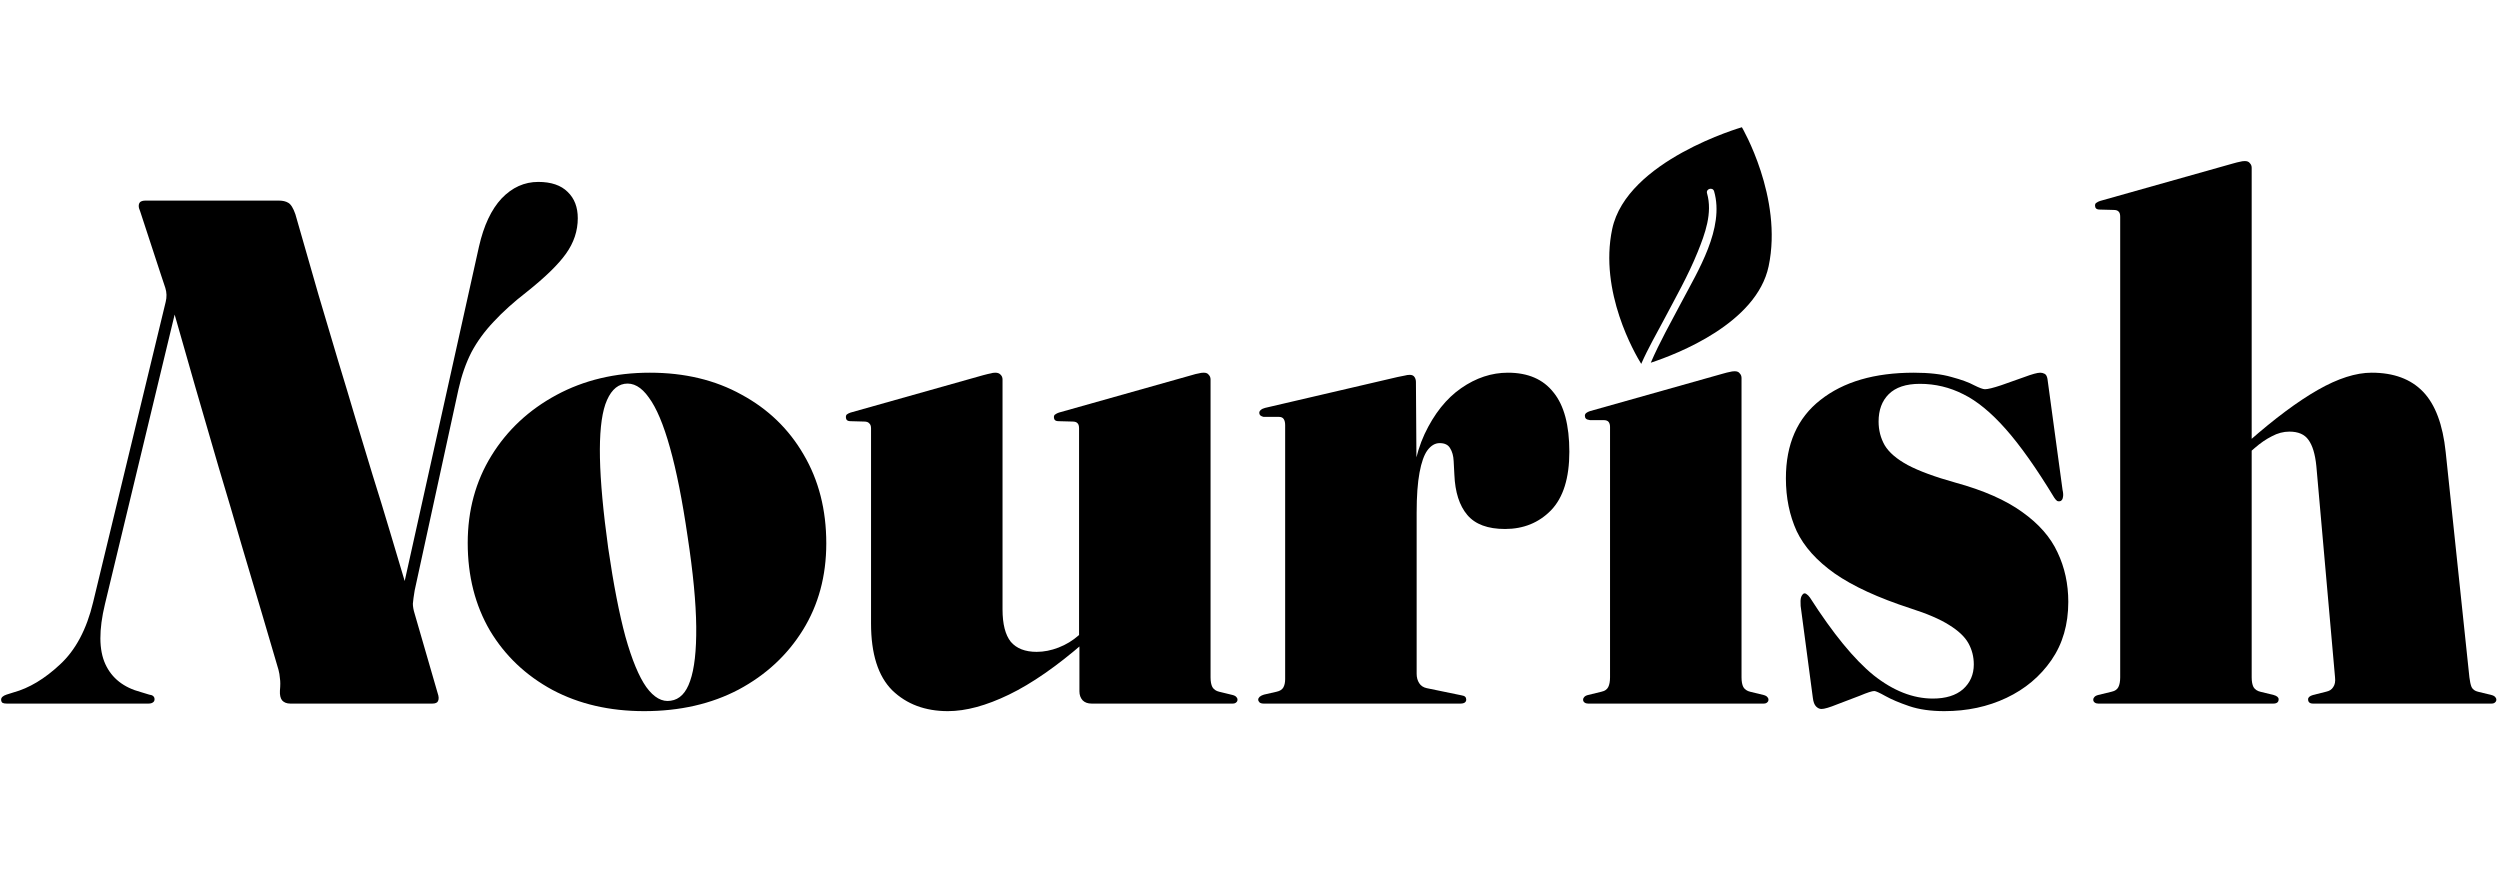
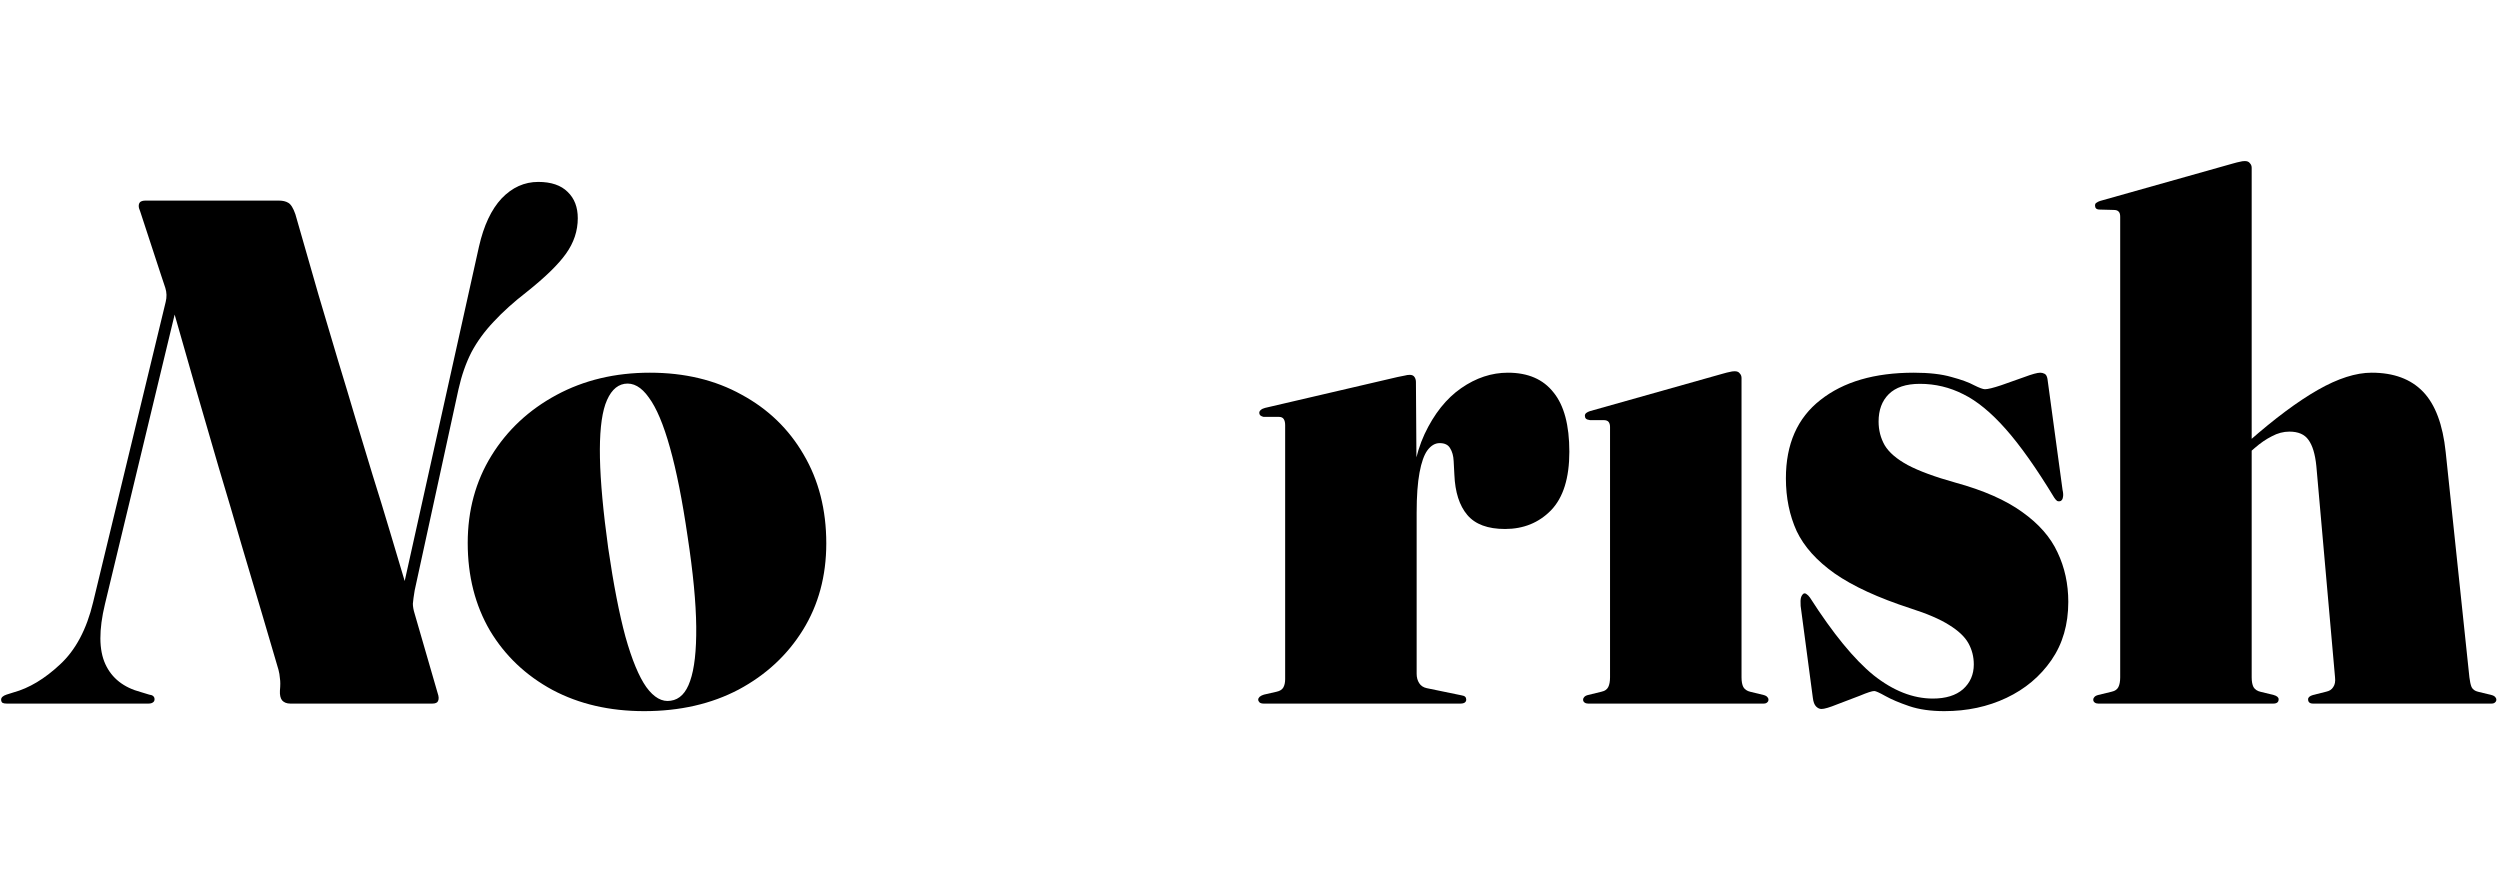
<svg xmlns="http://www.w3.org/2000/svg" fill="none" height="118" viewBox="0 0 334 118" width="334">
  <g fill="#000">
    <path d="m14.024 80.704 9.6-39.888-.624.048c.992 3.488 2.016 7.072 3.072 10.752 1.056 3.648 2.112 7.28 3.168 10.896 1.088 3.616 2.112 7.088 3.072 10.416.992 3.328 1.904 6.4 2.736 9.216s1.552 5.264 2.16 7.344c.096.352.16.736.192 1.152.064.384.064.928 0 1.632-.032.576.064 1.008.288 1.296.256.288.624.432 1.104.432h18.96c.416 0 .672-.112.768-.336.128-.256.112-.608-.048-1.056l-3.072-10.608c-.16-.512-.24-.96-.24-1.344.032-.416.112-1.008.24-1.776l5.856-26.88c.416-1.856.992-3.504 1.728-4.944.768-1.44 1.76-2.8 2.976-4.08 1.216-1.312 2.672-2.624 4.368-3.936 2.496-1.984 4.256-3.696 5.28-5.136 1.056-1.472 1.584-3.056 1.584-4.752 0-1.472-.448-2.64-1.344-3.504-.896-.896-2.208-1.344-3.936-1.344-1.856 0-3.488.736-4.896 2.208-1.376 1.472-2.384 3.616-3.024 6.432l-10.704 48.192 1.44-1.296c-.928-3.104-1.792-6-2.592-8.688s-1.584-5.248-2.352-7.68c-.736-2.464-1.488-4.944-2.256-7.44-.736-2.496-1.52-5.104-2.352-7.824-.8-2.72-1.68-5.68-2.64-8.88-.928-3.2-1.952-6.768-3.072-10.704-.288-.832-.608-1.344-.96-1.536-.32-.192-.736-.288-1.248-.288h-17.808c-.32 0-.56.064-.72.192-.128.128-.192.304-.192.528 0 .192.064.432.192.72l2.784 8.496c.192.544.384 1.12.576 1.728s.208 1.232.048 1.872l-9.696 40.128c-.864 3.616-2.336 6.384-4.416 8.304-2.048 1.92-4.128 3.168-6.24 3.744l-.912.288c-.48.16-.72.384-.72.672 0 .192.064.336.192.432.128.064.32.096.576.096h18.864c.288 0 .496-.048.624-.144.16-.096.24-.24.24-.432s-.064-.336-.192-.432c-.096-.096-.272-.16-.528-.192l-1.104-.336c-2.304-.608-3.888-1.856-4.752-3.744s-.88-4.56-.048-8.016z" />
    <path d="m86.824 49.792c4.64 0 8.72.976 12.24 2.928 3.552 1.92 6.32 4.592 8.304 8.016 2.016 3.424 3.024 7.376 3.024 11.856 0 4.352-1.04 8.208-3.12 11.568s-4.944 6.016-8.592 7.968c-3.648 1.92-7.856 2.88-12.624 2.88-4.608 0-8.688-.944-12.24-2.832-3.552-1.92-6.336-4.56-8.352-7.92-1.984-3.392-2.976-7.296-2.976-11.712 0-4.352 1.056-8.24 3.168-11.664s5.008-6.128 8.688-8.112 7.84-2.976 12.48-2.976zm2.784 43.824c1.184-.16 2.048-1.04 2.592-2.64.576-1.632.848-4.048.816-7.248s-.416-7.216-1.152-12.048c-.704-4.832-1.488-8.784-2.352-11.856-.864-3.104-1.808-5.344-2.832-6.72-.992-1.408-2.08-2.016-3.264-1.824-1.12.192-1.968 1.104-2.544 2.736-.544 1.6-.784 3.984-.72 7.152s.432 7.184 1.104 12.048c.704 4.832 1.472 8.784 2.304 11.856.864 3.072 1.792 5.312 2.784 6.72 1.024 1.408 2.112 2.016 3.264 1.824z" />
-     <path d="m144.21 92.368v-6.672l-.048-.336v-28.128c0-.32-.064-.544-.192-.672-.128-.16-.352-.24-.672-.24l-1.824-.048c-.256 0-.432-.048-.528-.144s-.144-.224-.144-.384c0-.192.064-.32.192-.384.128-.096.288-.176.48-.24l17.712-4.992c.416-.128.736-.208.96-.24.224-.064.448-.096.672-.096.32 0 .544.096.672.288.16.16.24.368.24.624v39.792c0 .544.08.976.24 1.296.192.32.496.528.912.624l1.776.432c.256.064.432.16.528.288.096.096.144.208.144.336 0 .16-.064.288-.192.384-.096.096-.256.144-.48.144h-18.816c-.512 0-.912-.144-1.2-.432-.288-.32-.432-.72-.432-1.2zm-27.84-9.072v-26.064c0-.32-.08-.544-.24-.672-.128-.16-.352-.24-.672-.24l-1.776-.048c-.256 0-.432-.048-.528-.144s-.144-.224-.144-.384c0-.192.048-.32.144-.384.128-.096.288-.176.48-.24l17.712-4.992c.48-.128.816-.208 1.008-.24.192-.064.4-.096.624-.096.32 0 .56.096.72.288.16.16.24.368.24.624v30.72c0 1.952.368 3.392 1.104 4.32.768.896 1.92 1.344 3.456 1.344.96 0 1.936-.192 2.928-.576s1.888-.928 2.688-1.632l1.824-1.584.816.864-1.92 1.68c-3.648 3.168-6.992 5.488-10.032 6.96s-5.76 2.208-8.16 2.208c-3.04 0-5.52-.928-7.44-2.784-1.888-1.888-2.832-4.864-2.832-8.928z" />
    <path d="m188.448 68.08c0-4.032.624-7.392 1.872-10.08 1.28-2.72 2.912-4.768 4.896-6.144s4.064-2.064 6.24-2.064c2.688 0 4.72.88 6.096 2.64 1.408 1.728 2.112 4.368 2.112 7.92 0 3.52-.816 6.128-2.448 7.824-1.632 1.664-3.68 2.496-6.144 2.496-2.304 0-3.984-.624-5.04-1.872s-1.632-3.04-1.728-5.376l-.096-1.824c-.032-.704-.192-1.28-.48-1.728-.256-.448-.72-.672-1.392-.672-.608 0-1.152.32-1.632.96-.448.608-.8 1.6-1.056 2.976s-.384 3.152-.384 5.328zm.72-17.04.096 14.496v24.48c0 .48.112.896.336 1.248s.56.576 1.008.672l4.656.96c.224.032.384.096.48.192s.144.224.144.384-.064.288-.192.384-.336.144-.624.144h-26.208c-.256 0-.448-.048-.576-.144-.128-.128-.192-.256-.192-.384s.064-.256.192-.384c.16-.128.352-.224.576-.288l1.68-.384c.448-.096.752-.288.912-.576s.24-.656.24-1.104v-33.936c0-.352-.064-.624-.192-.816s-.336-.288-.624-.288h-2.064c-.16-.032-.304-.096-.432-.192-.096-.096-.144-.208-.144-.336 0-.16.064-.288.192-.384.128-.128.32-.224.576-.288l17.712-4.128c.416-.096.736-.16.96-.192.224-.064.448-.096.672-.096.288 0 .496.096.624.288s.192.416.192.672z" />
    <path d="m232.668 50.512v39.984c0 .544.08.976.24 1.296.192.32.496.528.912.624l1.776.432c.256.064.432.16.528.288.096.096.144.208.144.336 0 .16-.064.288-.192.384-.096.096-.256.144-.48.144h-23.424c-.192 0-.352-.048-.48-.144s-.192-.224-.192-.384c0-.128.048-.24.144-.336.096-.128.272-.224.528-.288l1.776-.432c.448-.096.752-.304.912-.624s.24-.752.24-1.296v-33.456c0-.288-.064-.512-.192-.672s-.352-.24-.672-.24h-1.824c-.256-.032-.432-.096-.528-.192s-.144-.224-.144-.384.064-.288.192-.384.288-.176.48-.24l17.712-4.992c.448-.128.768-.208.96-.24.224-.064.448-.096.672-.096.32 0 .544.096.672.288.16.16.24.368.24.624z" />
    <path d="m258.228 93.328c1.728 0 3.072-.416 4.032-1.248.96-.864 1.44-1.968 1.44-3.312 0-1.024-.24-1.968-.72-2.832s-1.344-1.68-2.592-2.448c-1.216-.768-2.928-1.504-5.136-2.208-4.32-1.408-7.696-2.96-10.128-4.656-2.4-1.696-4.096-3.584-5.088-5.664-.96-2.112-1.44-4.464-1.44-7.056 0-4.576 1.536-8.064 4.608-10.464 3.072-2.432 7.232-3.648 12.48-3.648 2.048 0 3.728.192 5.04.576 1.312.352 2.32.72 3.024 1.104.704.352 1.184.528 1.44.528.384 0 1.104-.176 2.16-.528 1.056-.384 2.096-.752 3.12-1.104 1.024-.384 1.728-.576 2.112-.576.192 0 .384.048.576.144s.32.32.384.672l2.016 14.832c.096.416.112.752.048 1.008-.032.224-.128.384-.288.48-.16.064-.32.064-.48 0-.128-.096-.256-.24-.384-.432-2.368-3.904-4.528-6.96-6.48-9.168s-3.84-3.76-5.664-4.656c-1.824-.928-3.76-1.392-5.808-1.392-1.856 0-3.248.464-4.176 1.392-.896.896-1.344 2.112-1.344 3.648 0 1.152.272 2.208.816 3.168.576.96 1.6 1.84 3.072 2.64 1.504.8 3.632 1.584 6.384 2.352 3.744 1.024 6.72 2.336 8.928 3.936 2.208 1.568 3.776 3.36 4.704 5.376.96 2.016 1.44 4.224 1.44 6.624 0 3.008-.752 5.6-2.256 7.776s-3.504 3.856-6 5.04-5.264 1.776-8.304 1.776c-1.824 0-3.392-.224-4.704-.672s-2.368-.896-3.168-1.344-1.296-.672-1.488-.672c-.288 0-.928.208-1.92.624-.992.384-2 .768-3.024 1.152-1.024.416-1.728.624-2.112.624-.256 0-.496-.112-.72-.336s-.368-.608-.432-1.152l-1.632-12.288c-.032-.512-.016-.88.048-1.104s.176-.4.336-.528c.128-.064.256-.048.384.048.16.096.32.256.48.48 3.072 4.8 5.904 8.256 8.496 10.368 2.624 2.08 5.264 3.12 7.92 3.12z" />
    <path d="m300.825 22.432v68.064c0 .544.08.976.24 1.296.192.32.496.528.912.624l1.776.432c.448.128.672.32.672.576 0 .384-.24.576-.72.576h-23.376c-.192 0-.352-.048-.48-.144s-.192-.224-.192-.384c0-.128.048-.24.144-.336.095-.128.272-.224.528-.288l1.776-.432c.448-.096.752-.304.912-.624s.24-.752.24-1.296v-61.536c0-.32-.064-.544-.192-.672-.128-.16-.352-.24-.672-.24l-1.824-.048c-.256 0-.432-.048-.528-.144s-.145-.224-.145-.384c0-.192.064-.32.193-.384.128-.096.288-.176.48-.24l17.712-4.992c.448-.128.768-.208.96-.24.224-.064.448-.096.672-.096.32 0 .543.096.672.288.16.16.24.368.24.624zm-1.44 39.024-.816-.864 1.872-1.632c3.455-3.04 6.528-5.328 9.216-6.864s5.088-2.304 7.2-2.304c2.944 0 5.232.848 6.864 2.544s2.64 4.384 3.024 8.064l3.168 30.096c.064.544.16.976.288 1.296.16.32.448.528.864.624l1.776.432c.256.064.431.16.527.288.097.096.145.208.145.336 0 .16-.065.288-.193.384-.096.096-.255.144-.479.144h-23.808c-.448 0-.672-.192-.672-.576 0-.256.224-.448.672-.576l1.728-.432c.448-.096.768-.304.96-.624.224-.32.304-.752.24-1.296l-2.496-28.224c-.16-1.6-.512-2.768-1.056-3.504-.512-.736-1.36-1.104-2.544-1.104-.801 0-1.584.208-2.352.624-.768.384-1.536.912-2.304 1.584z" />
-     <path d="m232.717 17s-15.388 4.421-17.328 13.602c-1.772 8.389 3.034 16.647 3.878 18.012.925-2.108 2.091-4.111 2.973-5.787 1.586-3.011 3.294-6.001 4.57-9.161.983-2.431 2.006-5.216 1.249-7.845-.175-.61.772-.868.946-.261 1.416 4.921-2.156 10.629-4.346 14.786-1.409 2.674-2.916 5.332-4.115 8.113 3.534-1.165 14.133-5.256 15.745-12.888 1.94-9.181-3.572-18.57-3.572-18.57z" />
  </g>
</svg>